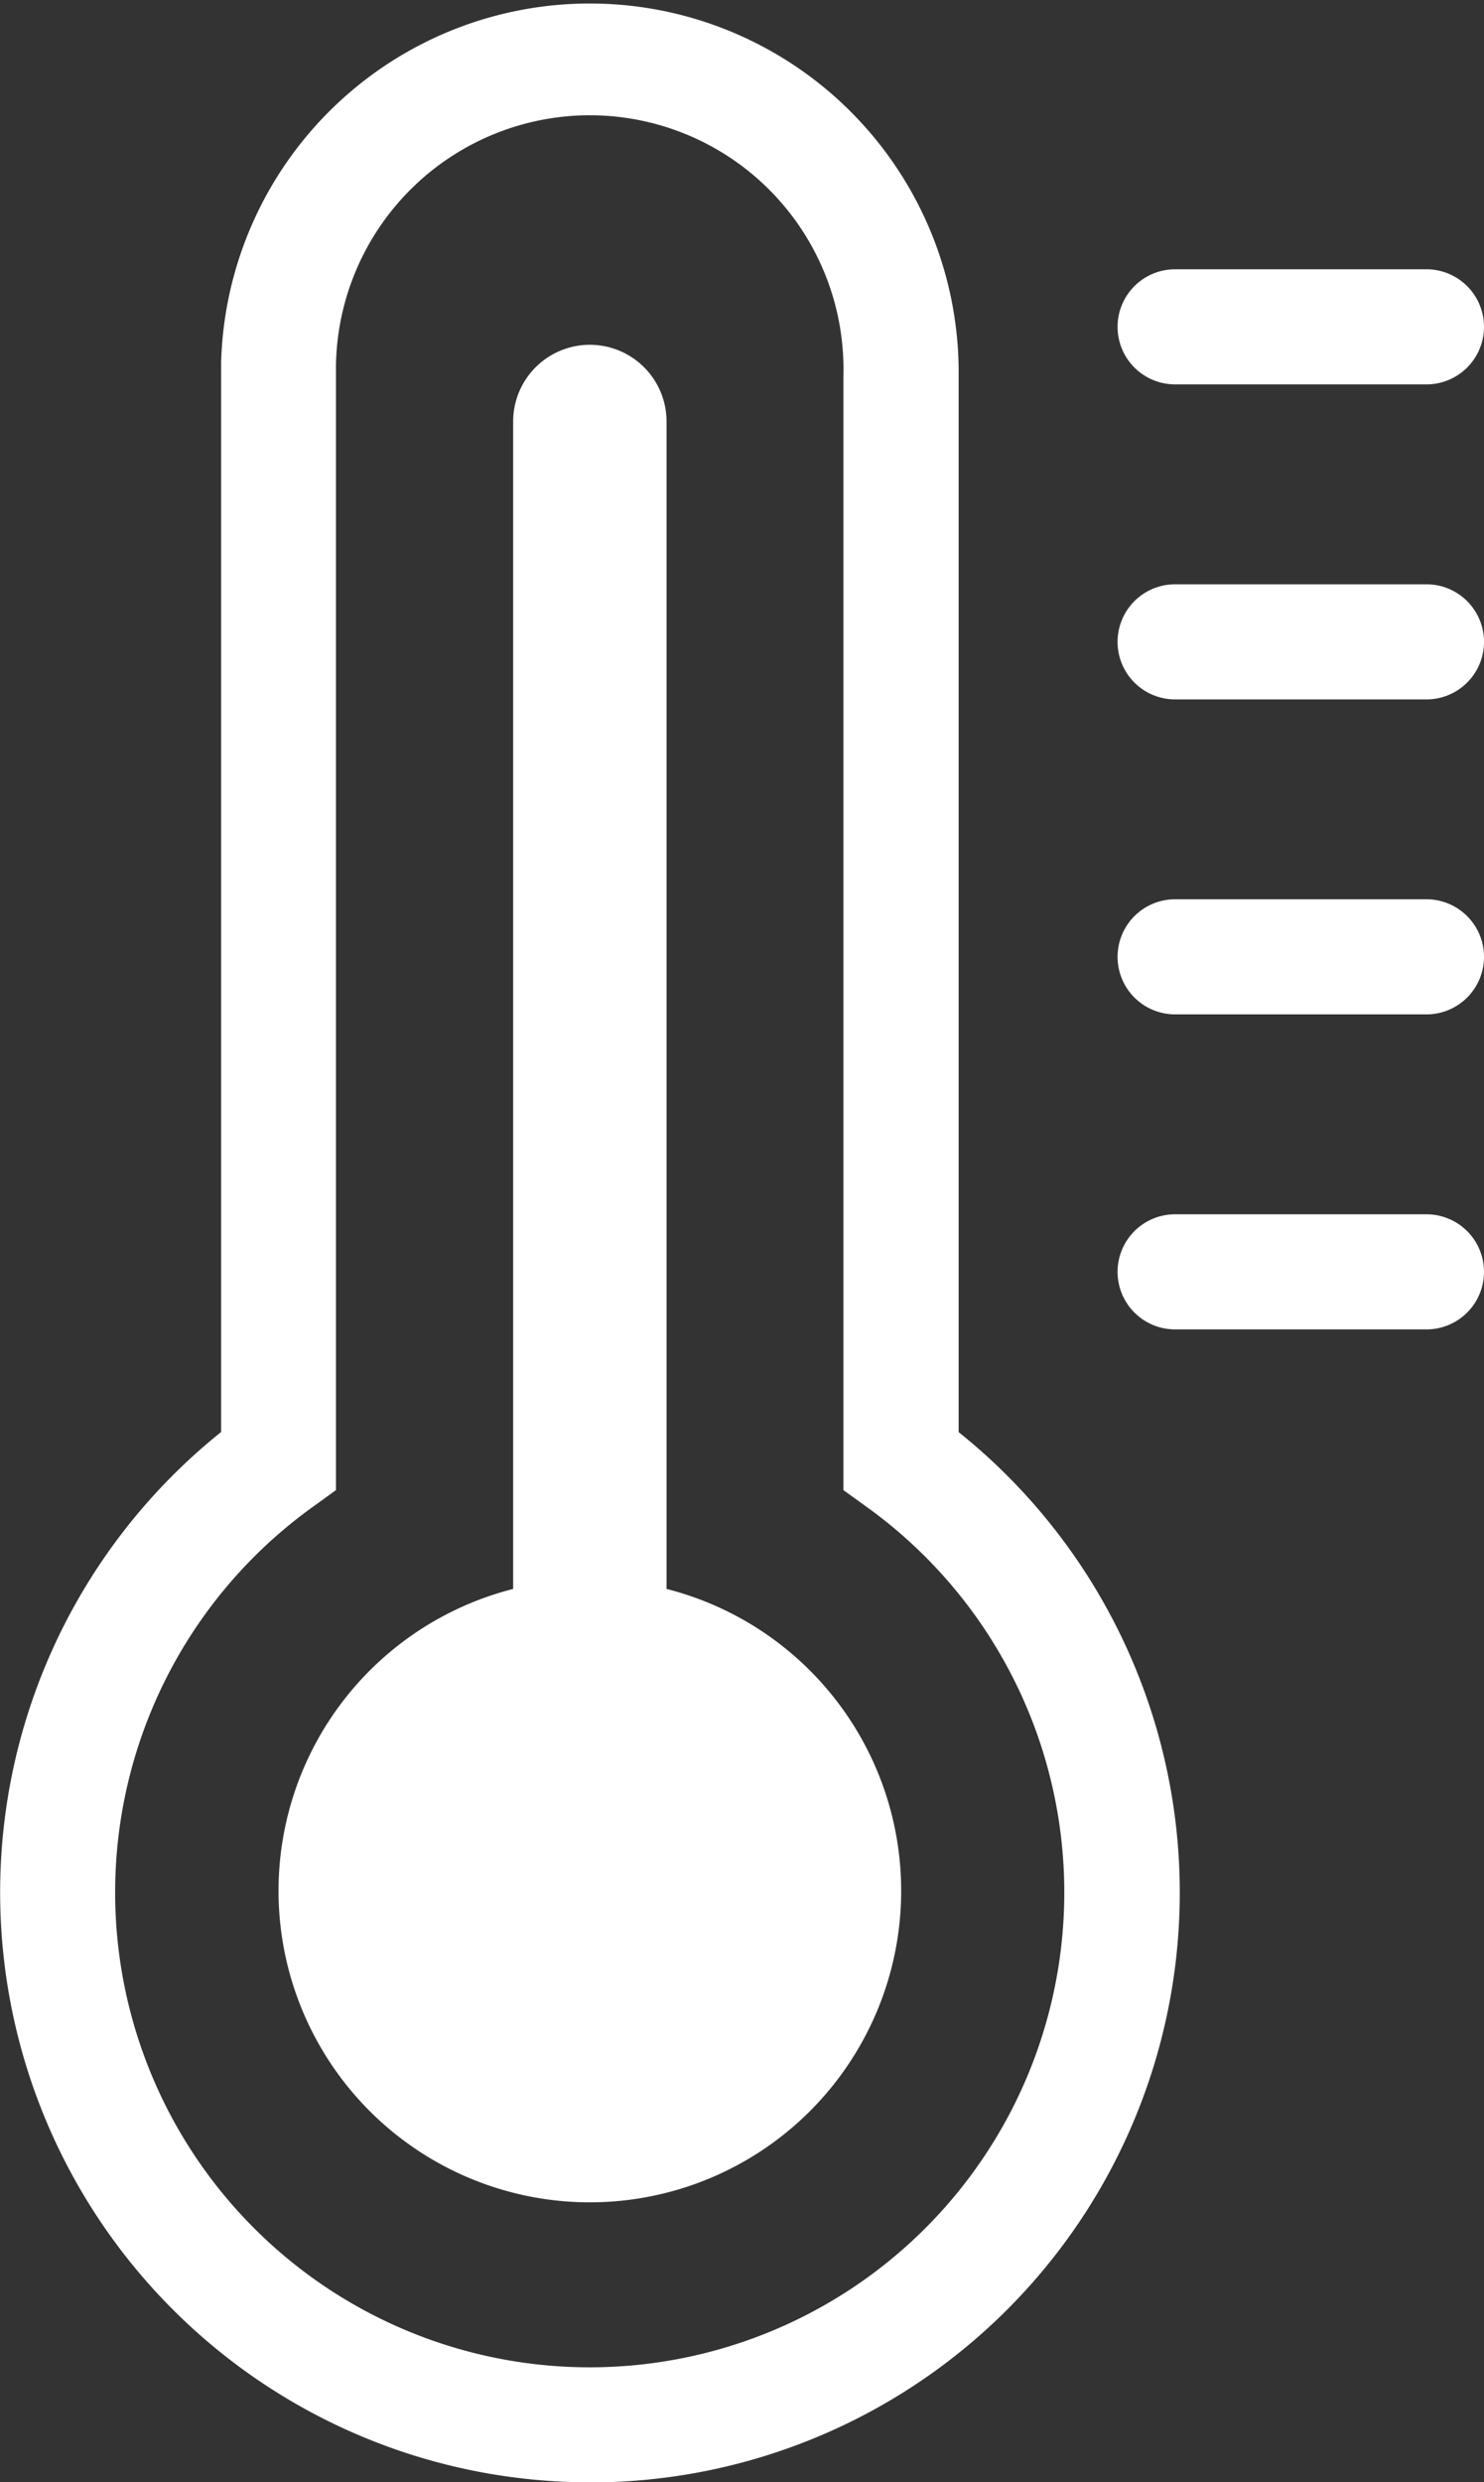
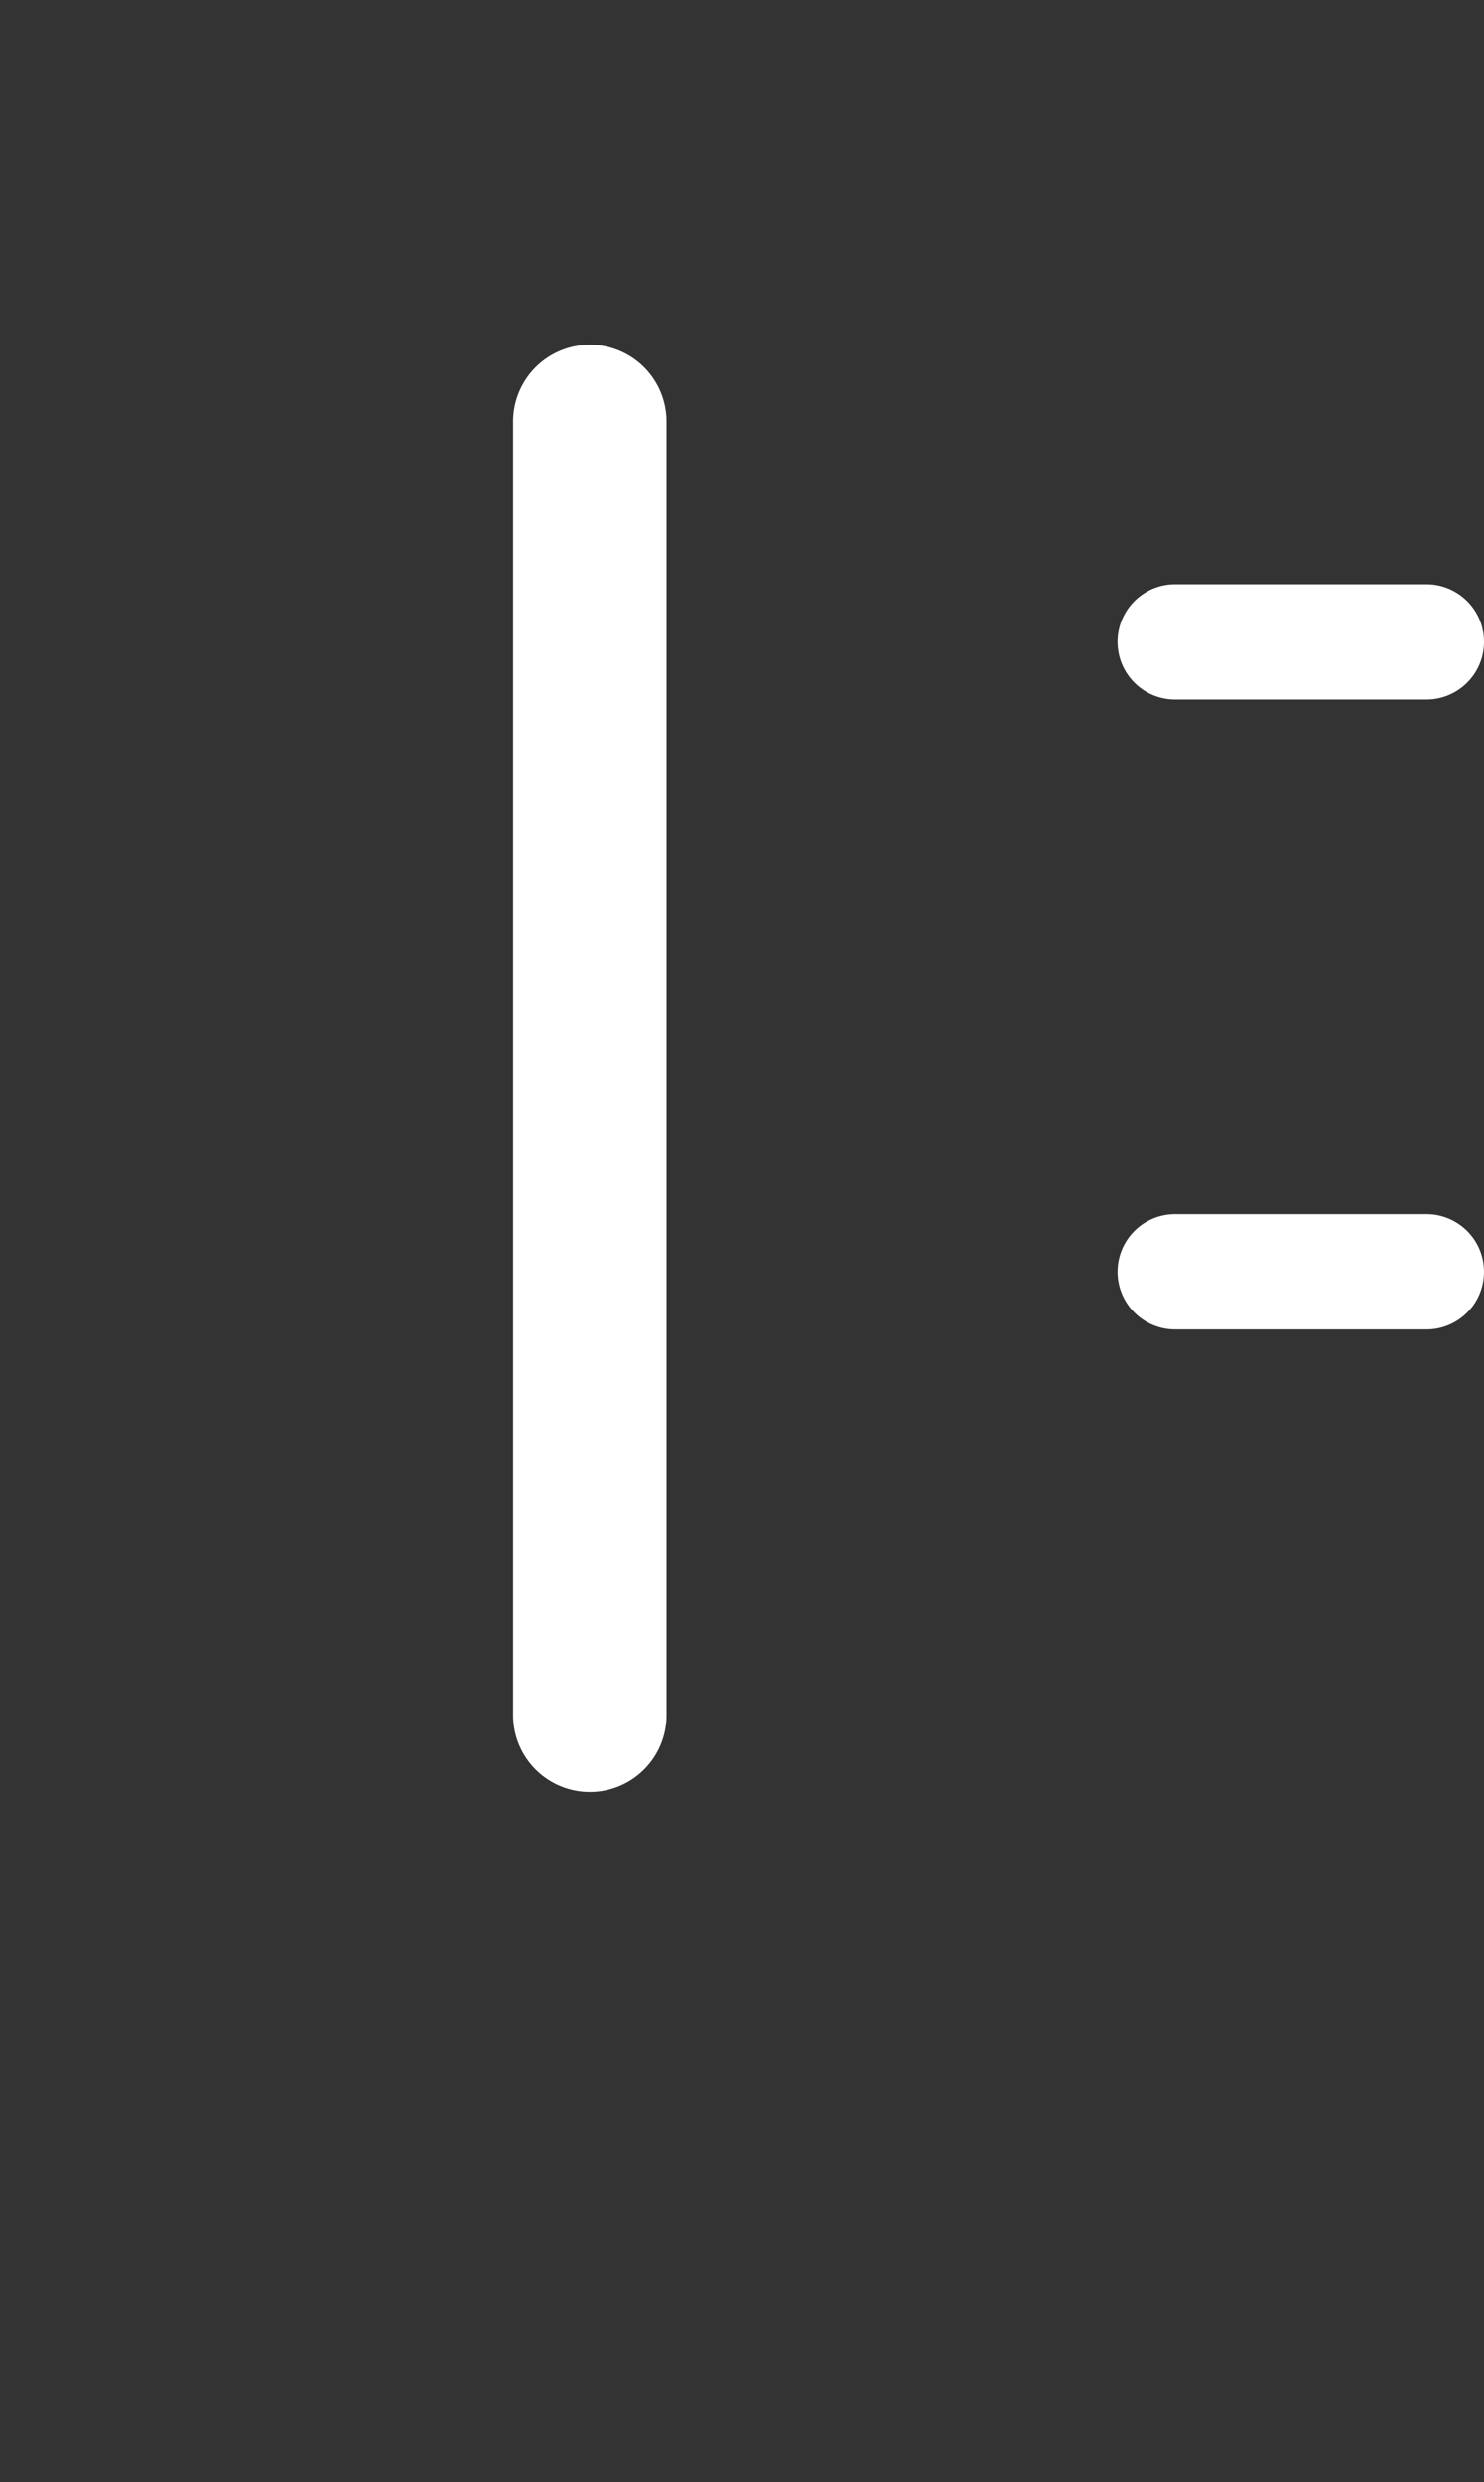
<svg xmlns="http://www.w3.org/2000/svg" width="38.697" height="64.693" viewBox="0 0 38.697 64.693">
  <rect x="0" y="0" width="38.697" height="64.693" fill="#333333" stroke="none" />
  <g id="グループ_48664" data-name="グループ 48664" transform="translate(-5453.932 6664.45)">
-     <path id="パス_401" data-name="パス 401" d="M332.335,304.526a15.374,15.374,0,0,1-9.637-27.373V249.6c0-.088,0-.2,0-.322a9.618,9.618,0,0,1,19.232.35v27.528a15.372,15.372,0,0,1-9.6,27.373m-.021-61.693a6.626,6.626,0,0,0-6.616,6.5v29.332l-.622.449a12.375,12.375,0,1,0,14.477,0l-.623-.449V249.6a6.617,6.617,0,0,0-6.5-6.763h-.12" transform="translate(5137 -6904.282)" fill="#fff" />
-     <path id="パス_402" data-name="パス 402" d="M340.431,289.111a8.118,8.118,0,1,1-8.118-8.118,8.117,8.117,0,0,1,8.118,8.118" transform="translate(5137 -6904.282)" fill="#fff" />
    <path id="パス_403" data-name="パス 403" d="M332.313,286.535a2,2,0,0,1-2-2V250.818a2,2,0,0,1,4,0v33.717a2,2,0,0,1-2,2" transform="translate(5137 -6904.282)" fill="#fff" />
-     <path id="パス_404" data-name="パス 404" d="M354.129,249.85h-6.555a1.5,1.5,0,0,1,0-3h6.555a1.5,1.5,0,0,1,0,3" transform="translate(5137 -6904.282)" fill="#fff" />
    <path id="パス_405" data-name="パス 405" d="M354.129,258.06h-6.555a1.5,1.5,0,0,1,0-3h6.555a1.5,1.5,0,0,1,0,3" transform="translate(5137 -6904.282)" fill="#fff" />
-     <path id="パス_406" data-name="パス 406" d="M354.129,266.269h-6.555a1.5,1.5,0,0,1,0-3h6.555a1.5,1.5,0,0,1,0,3" transform="translate(5137 -6904.282)" fill="#fff" />
    <path id="パス_407" data-name="パス 407" d="M354.129,274.479h-6.555a1.5,1.5,0,0,1,0-3h6.555a1.5,1.5,0,0,1,0,3" transform="translate(5137 -6904.282)" fill="#fff" />
  </g>
</svg>